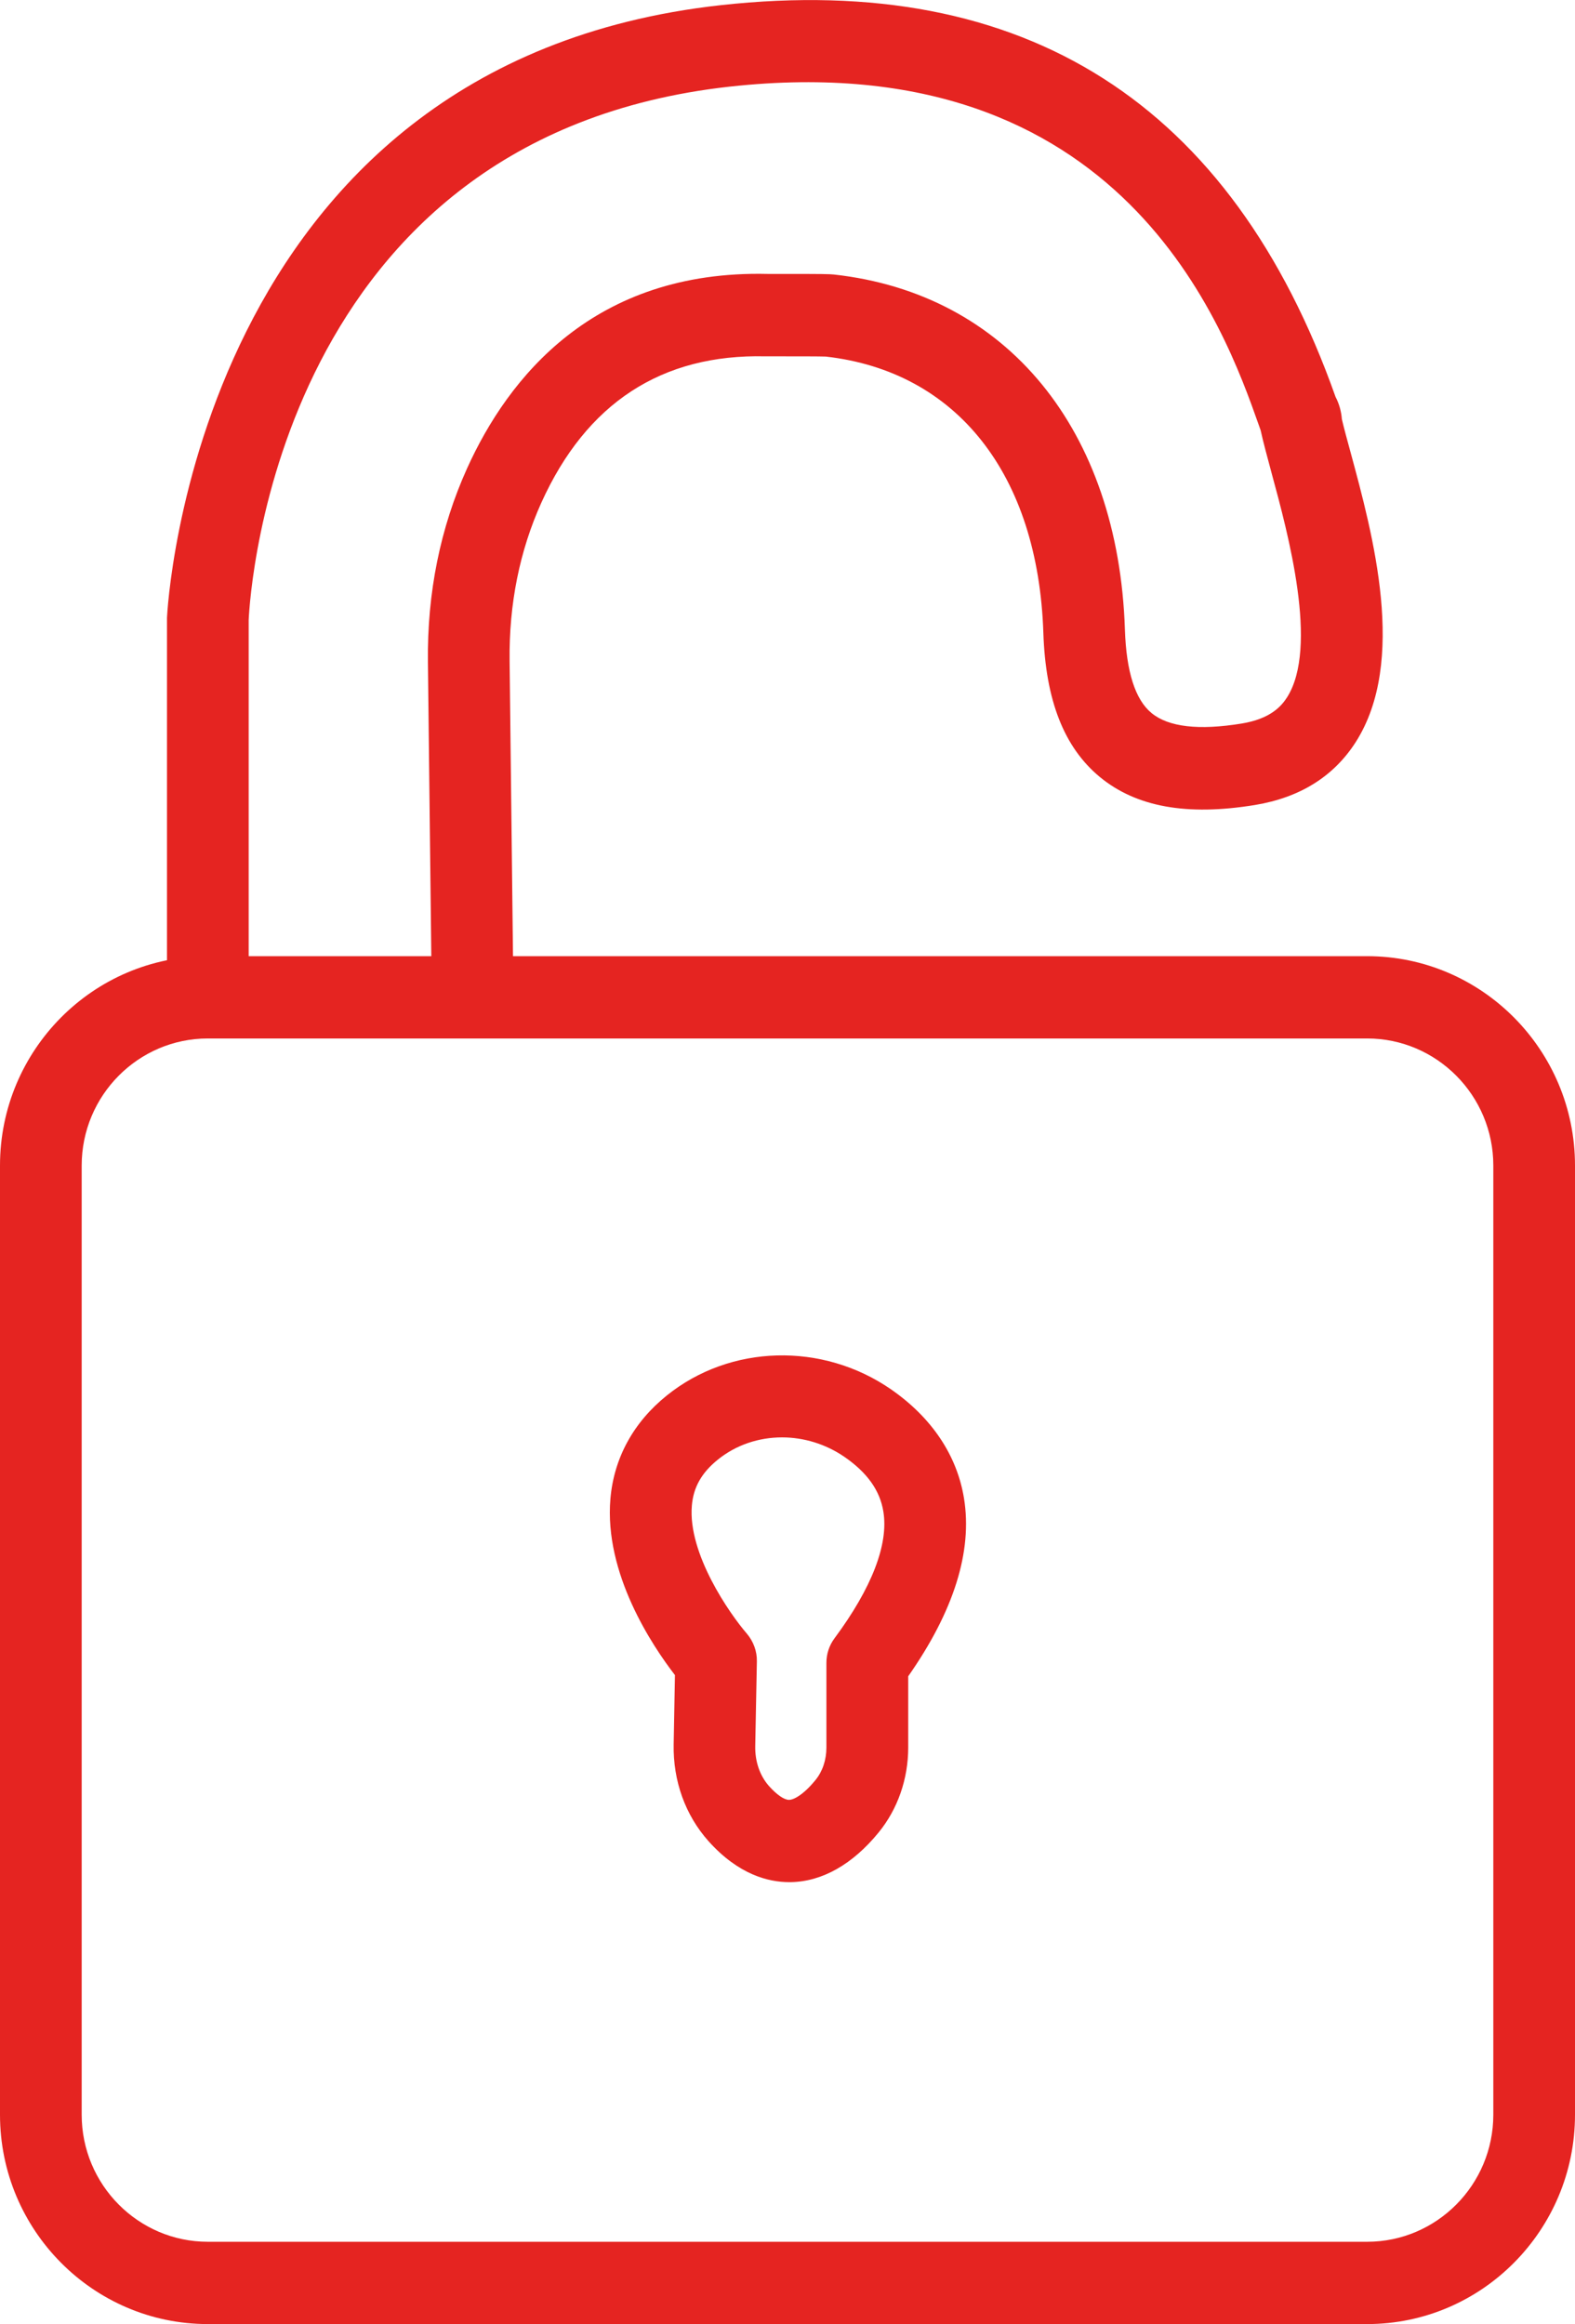
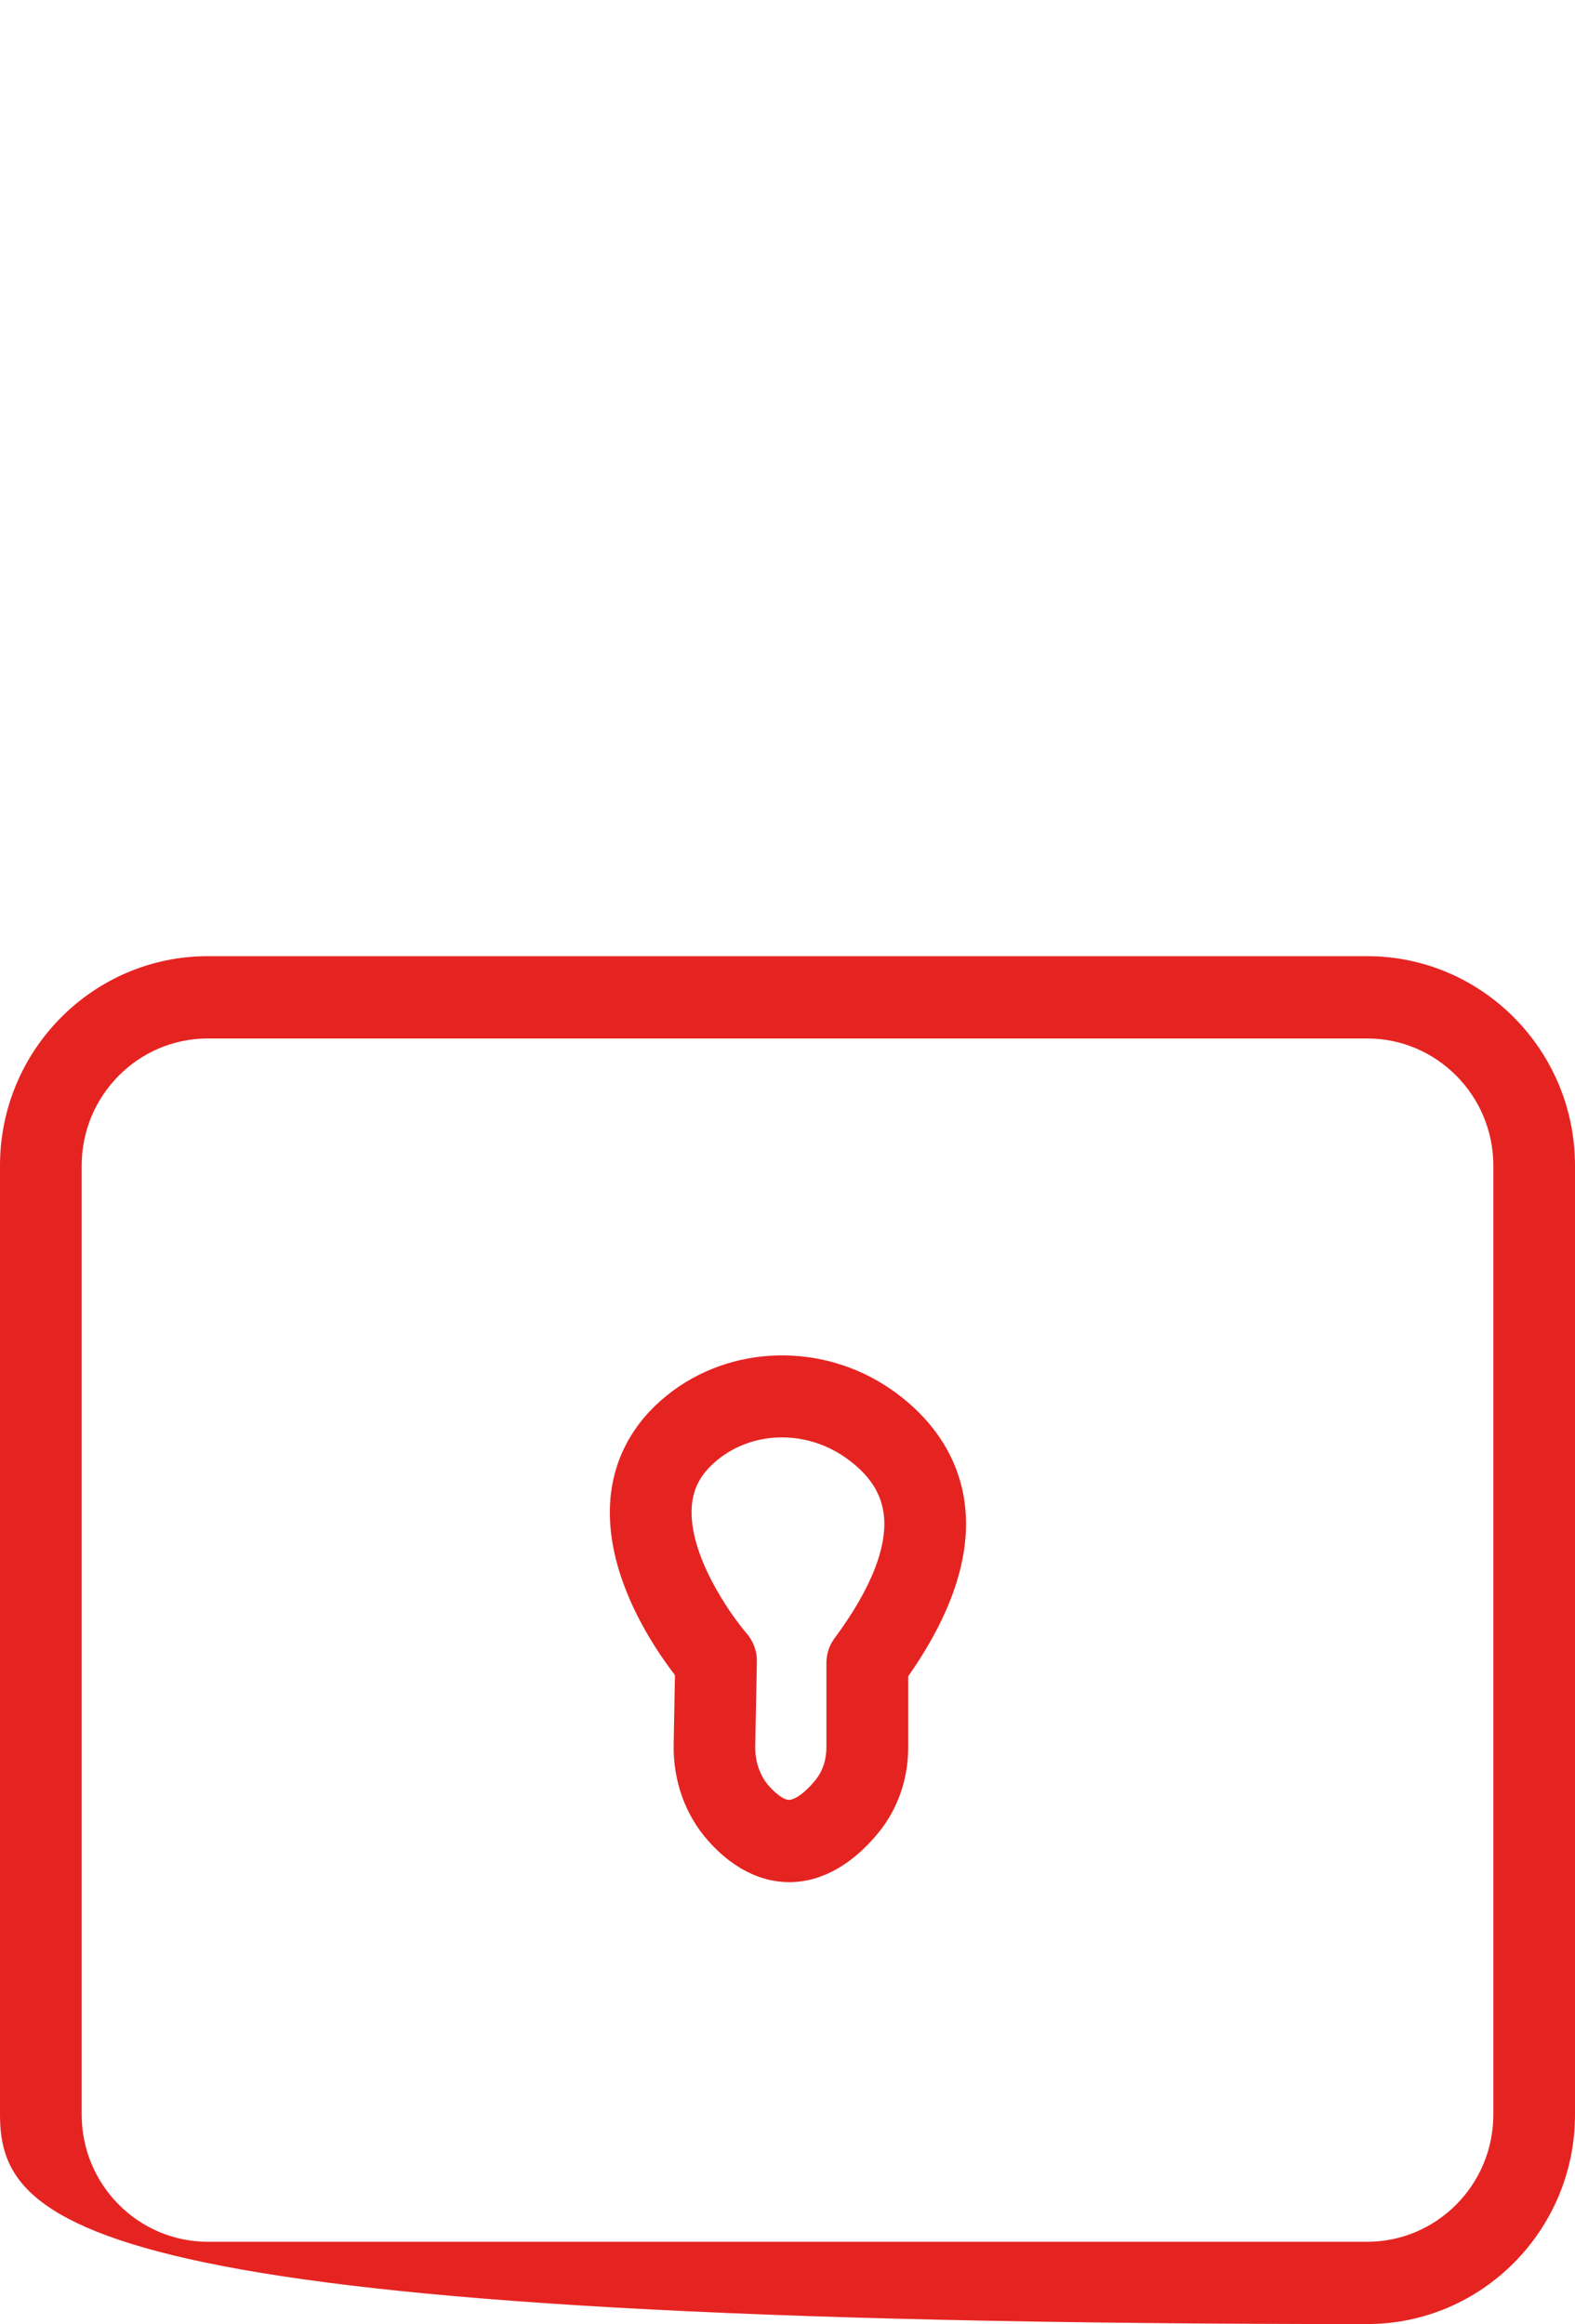
<svg xmlns="http://www.w3.org/2000/svg" width="101" height="149" viewBox="0 0 101 149" fill="none">
  <g id="icoon why 1" clip-path="url(#clip0_135_1624)">
-     <path id="Vector" d="M87.672 149H13.328C5.979 149 0 142.978 0 135.576V74.726C0 67.324 5.979 61.302 13.328 61.302H87.672C95.021 61.302 101 67.324 101 74.726V135.576C101 142.978 95.021 149 87.672 149ZM13.328 66.578C8.868 66.578 5.238 70.234 5.238 74.726V135.576C5.238 140.068 8.868 143.724 13.328 143.724H87.672C92.132 143.724 95.762 140.068 95.762 135.576V74.726C95.762 70.234 92.132 66.578 87.672 66.578H13.328Z" fill="#E52421" />
-     <path id="Vector_2" d="M15.947 63.94H10.709V39.7C10.709 39.7 10.709 39.632 10.709 39.602C10.723 39.247 12.445 4.062 46.224 0.331C65.725 -1.817 78.985 6.633 85.645 25.446C85.757 25.657 85.854 25.898 85.929 26.17C85.996 26.419 86.034 26.652 86.049 26.871C86.183 27.444 86.378 28.16 86.595 28.951C88.047 34.303 90.247 42.39 86.939 47.576C85.532 49.777 83.362 51.134 80.481 51.609C76.111 52.325 72.856 51.737 70.521 49.807C68.231 47.908 67.049 44.893 66.907 40.566C66.57 30.421 61.362 23.811 52.958 22.861C52.599 22.846 51.028 22.846 50.264 22.846C49.681 22.846 49.209 22.846 49.082 22.846C42.437 22.688 37.603 25.838 34.714 32.23C33.323 35.313 32.634 38.727 32.679 42.383L32.926 63.797L27.688 63.857L27.441 42.443C27.388 38.011 28.234 33.835 29.948 30.037C32.589 24.195 38.089 17.306 49.209 17.562C49.337 17.562 49.748 17.562 50.264 17.562C52.719 17.562 53.19 17.57 53.475 17.6C64.565 18.821 71.719 27.549 72.138 40.378C72.227 43.054 72.796 44.855 73.844 45.714C74.929 46.611 76.874 46.837 79.636 46.385C81.462 46.084 82.165 45.285 82.532 44.712C84.575 41.508 82.607 34.235 81.544 30.331C81.26 29.268 81.005 28.341 80.841 27.587L80.713 27.225C78.573 21.18 72.07 2.766 46.785 5.555C17.855 8.766 16.029 37.928 15.947 39.752V63.94Z" fill="#E52421" />
+     <path id="Vector" d="M87.672 149C5.979 149 0 142.978 0 135.576V74.726C0 67.324 5.979 61.302 13.328 61.302H87.672C95.021 61.302 101 67.324 101 74.726V135.576C101 142.978 95.021 149 87.672 149ZM13.328 66.578C8.868 66.578 5.238 70.234 5.238 74.726V135.576C5.238 140.068 8.868 143.724 13.328 143.724H87.672C92.132 143.724 95.762 140.068 95.762 135.576V74.726C95.762 70.234 92.132 66.578 87.672 66.578H13.328Z" fill="#E52421" />
    <path id="Vector_3" d="M50.608 120.667C49.291 120.667 47.368 120.199 45.438 118.044C43.948 116.378 43.155 114.177 43.2 111.833L43.282 107.393C41.831 105.509 38.733 100.889 39.144 96.087C39.369 93.479 40.618 91.188 42.766 89.462C46.829 86.191 52.734 86.032 57.134 89.07C59.745 90.879 61.369 93.298 61.818 96.057C62.372 99.456 61.167 103.293 58.241 107.469V112.036C58.241 114.049 57.568 115.986 56.34 117.486C54.672 119.529 52.726 120.629 50.721 120.667C50.683 120.667 50.646 120.667 50.601 120.667H50.608ZM50.152 92.153C48.67 92.153 47.211 92.627 46.036 93.577C44.996 94.414 44.465 95.349 44.367 96.524C44.098 99.615 46.815 103.489 47.885 104.725C48.311 105.223 48.551 105.863 48.536 106.519L48.431 111.931C48.408 112.933 48.73 113.853 49.321 114.516C49.815 115.066 50.287 115.391 50.593 115.391H50.601C50.908 115.391 51.536 115.051 52.292 114.124C52.749 113.567 52.995 112.828 52.995 112.036V106.609C52.995 106.037 53.175 105.486 53.519 105.027C55.907 101.808 56.992 99.004 56.647 96.909C56.43 95.56 55.615 94.414 54.163 93.411C52.951 92.575 51.536 92.153 50.152 92.153Z" fill="#E52421" />
  </g>
  <defs>
    <clipPath id="clip0_135_1624">
      <rect width="101" height="149" fill="white" />
    </clipPath>
  </defs>
</svg>